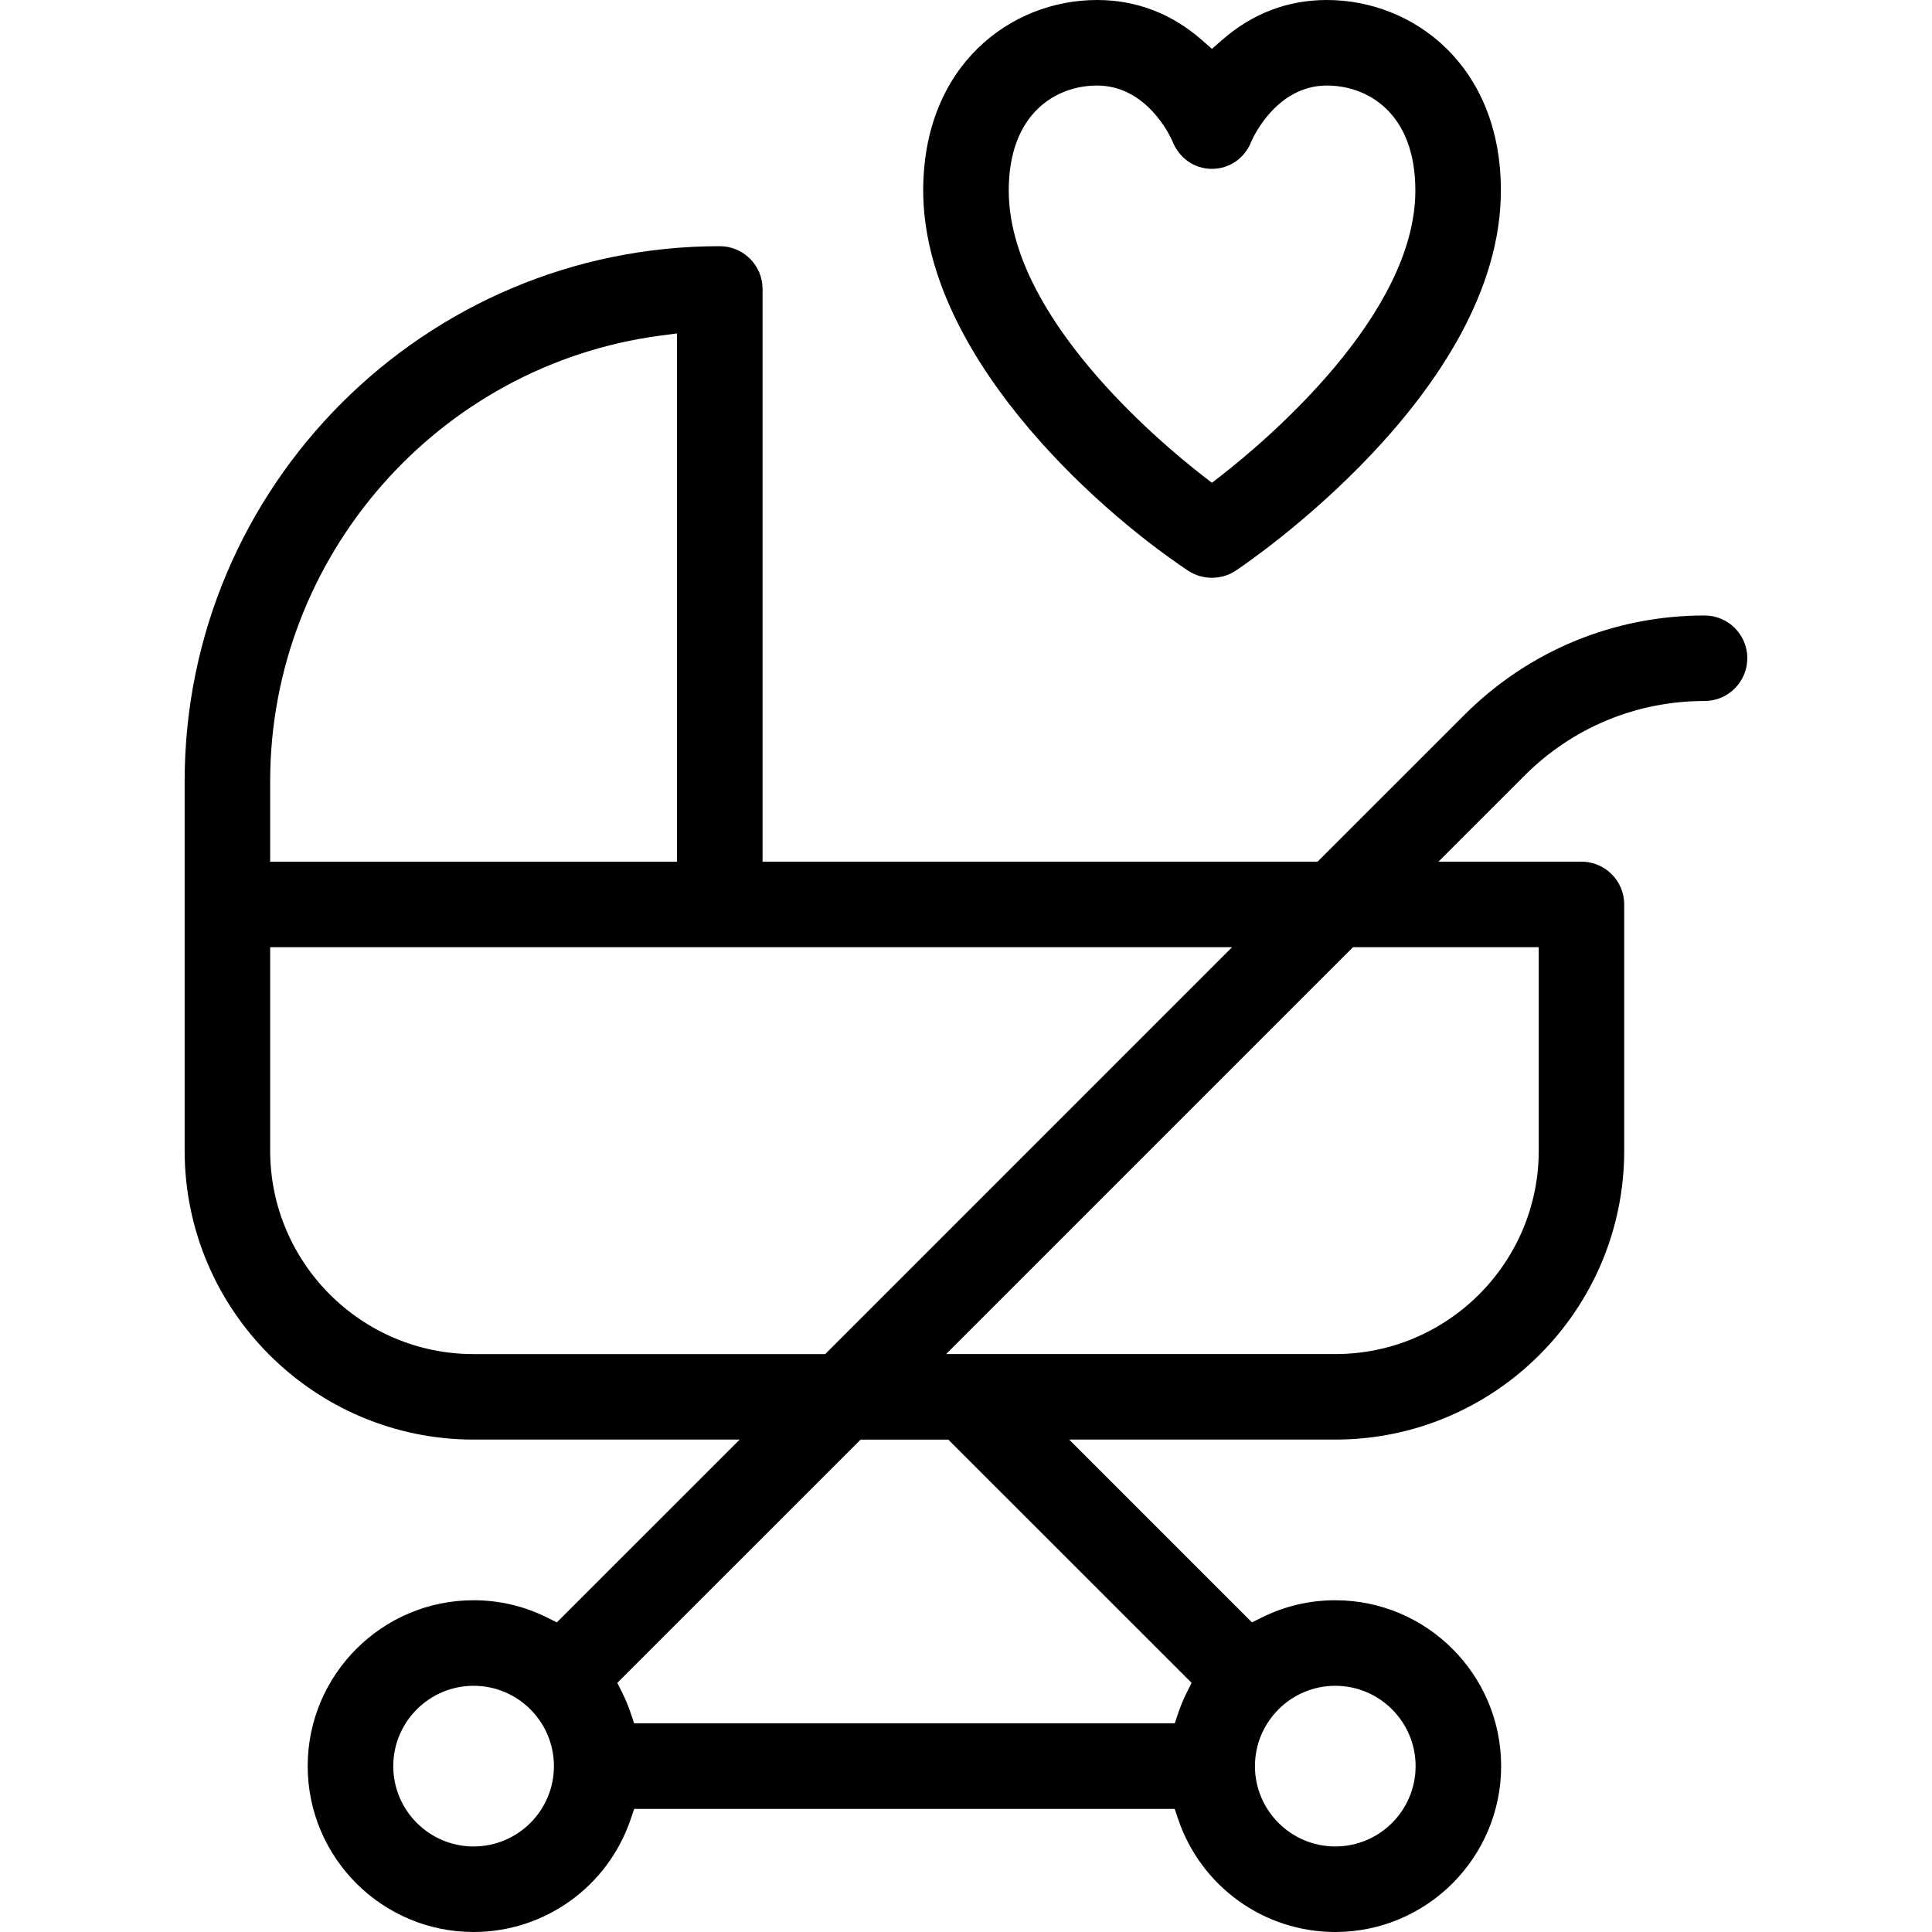
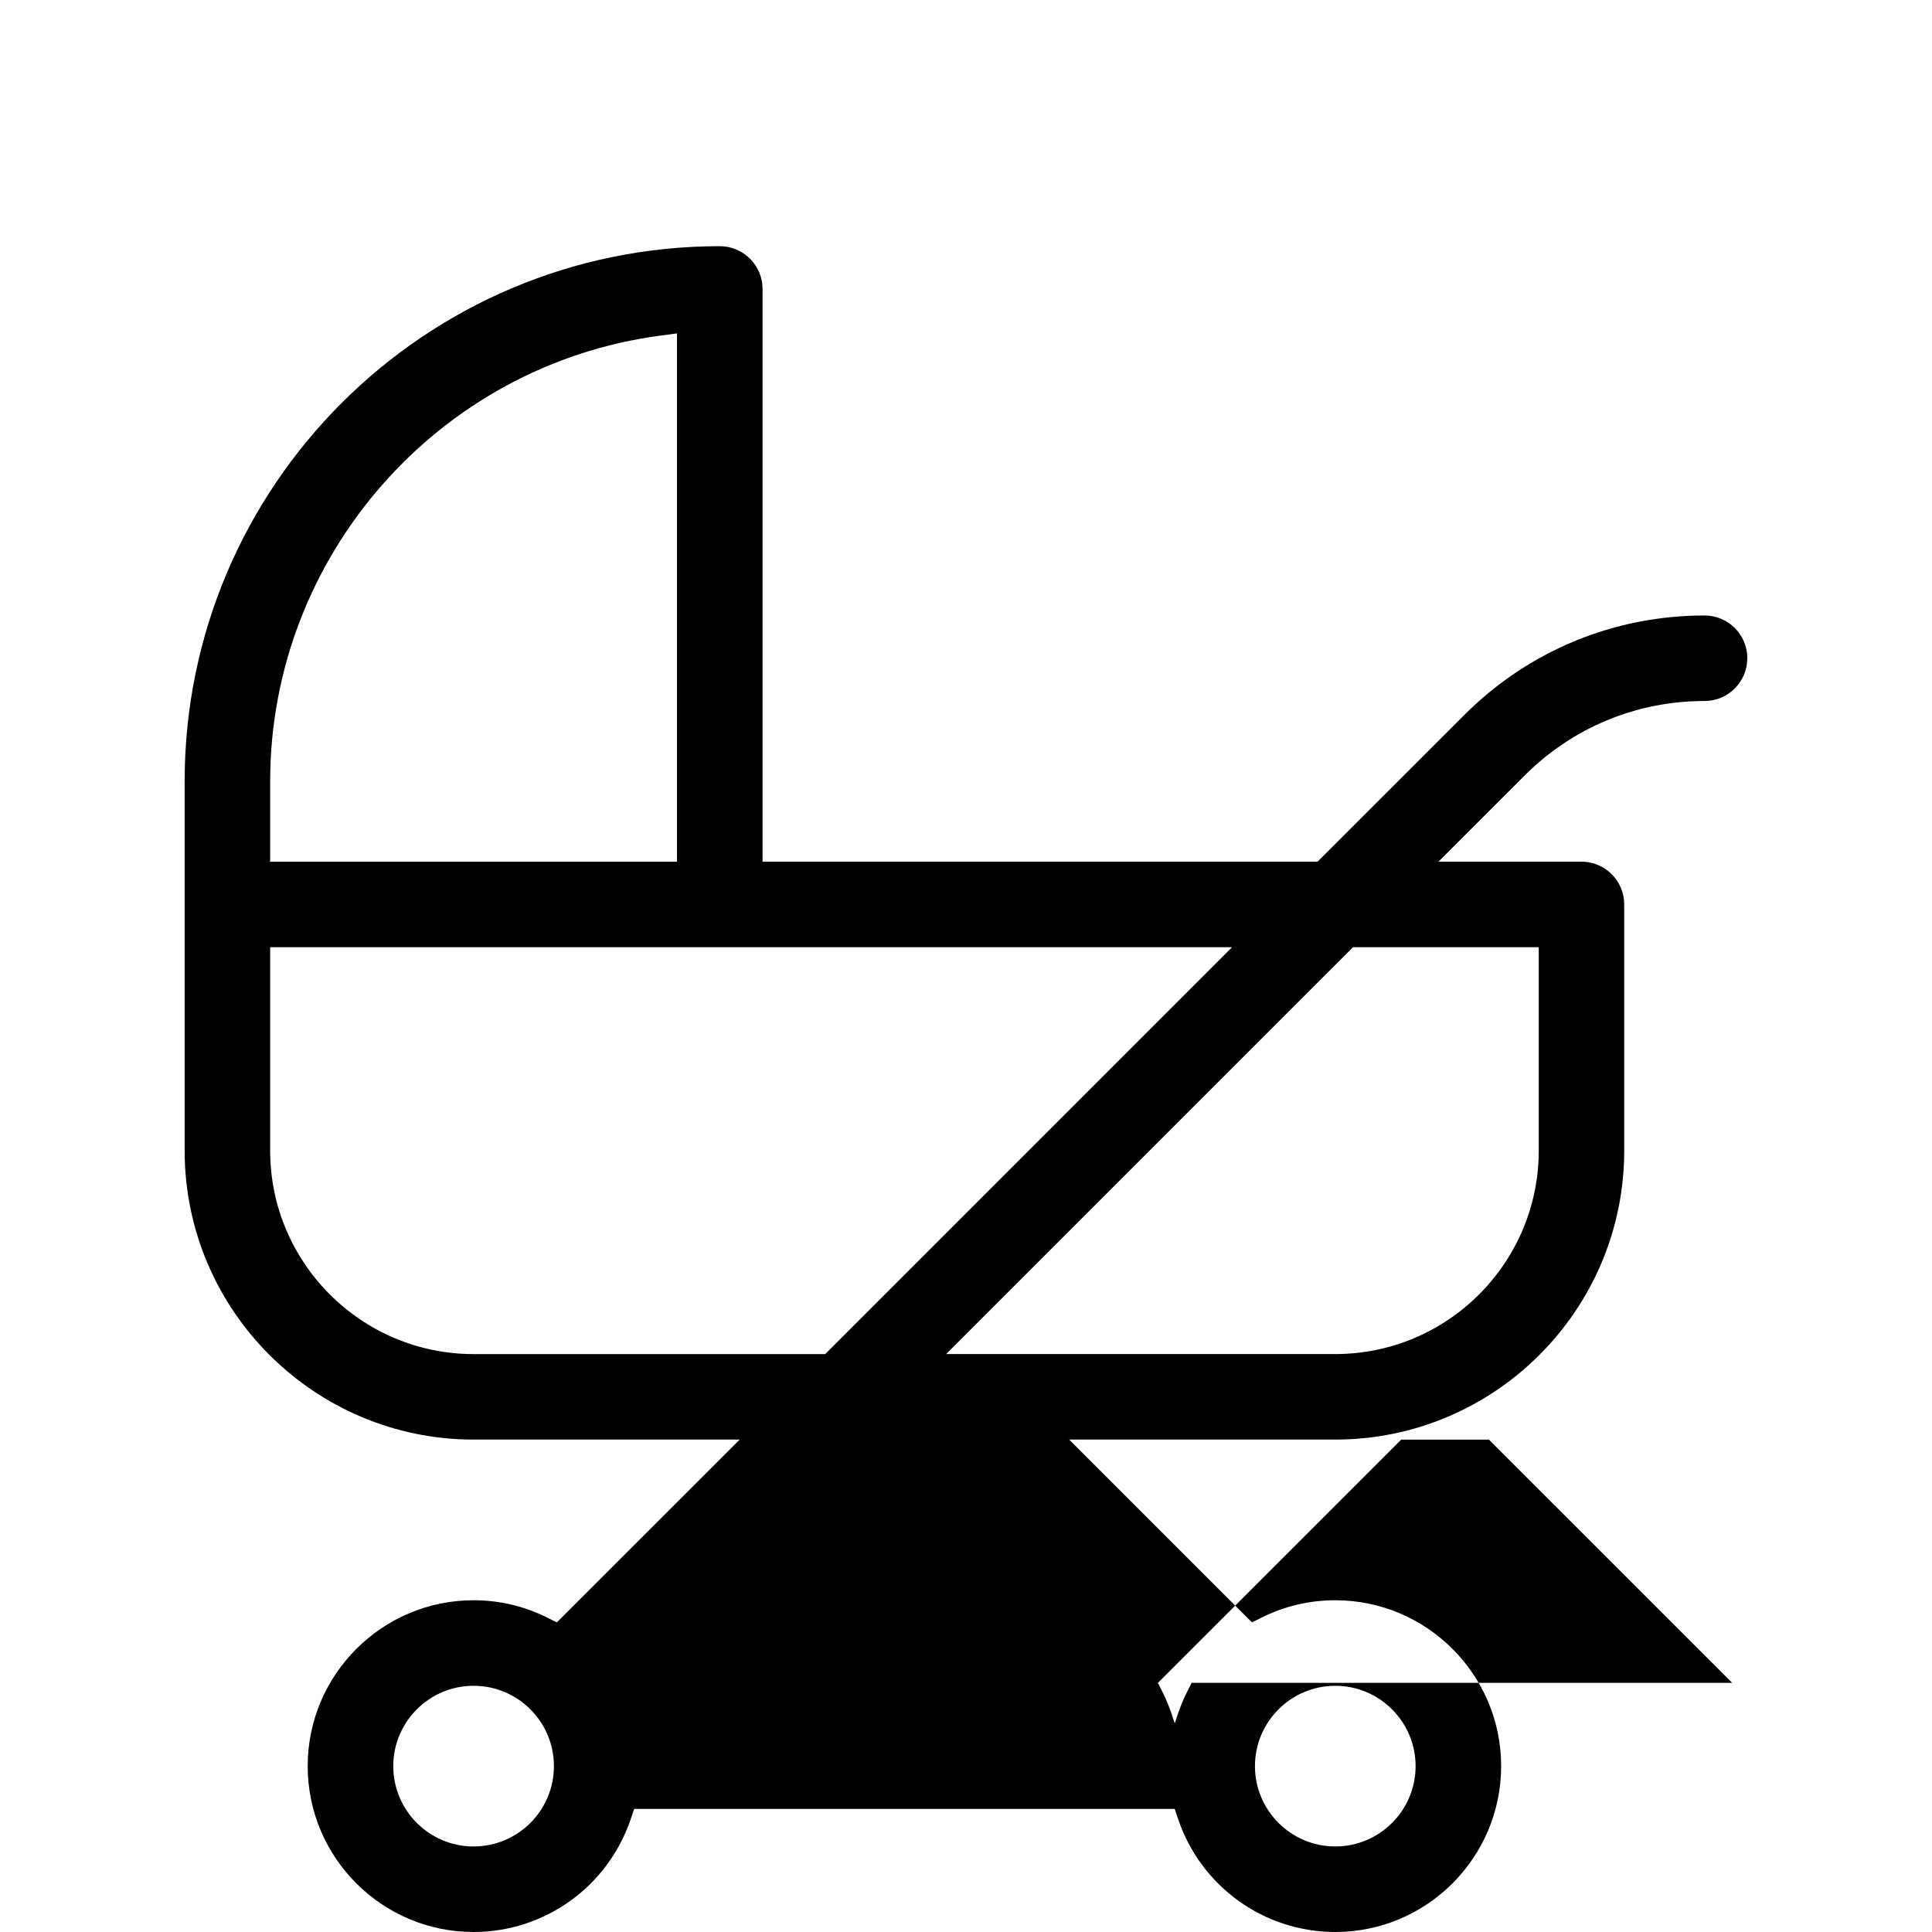
<svg xmlns="http://www.w3.org/2000/svg" id="uuid-9f6ada77-1c91-48a3-a248-634122ca87df" width="80" height="80" viewBox="0 0 80 80">
-   <path d="m62.149,7.888c0-5.178-3.626-7.888-7.207-7.888-1.631,0-3.096.562-4.355,1.67l-.403.354-.403-.354c-1.259-1.107-2.724-1.67-4.355-1.67-3.577,0-7.198,2.71-7.198,7.888,0,6.65,6.897,13.026,10.972,15.745.586.389,1.383.388,1.965,0,.449-.299,10.983-7.412,10.983-15.745Zm-11.593,11.813l-.374.29-.374-.29c-1.886-1.465-8.038-6.647-8.038-11.813,0-3.208,1.97-4.346,3.656-4.346,2.034,0,3.004,2.041,3.108,2.274.277.727.918,1.176,1.649,1.176s1.372-.449,1.635-1.143c.119-.267,1.095-2.307,3.124-2.307,1.691,0,3.665,1.138,3.665,4.346,0,5.145-6.162,10.343-8.051,11.813Z" />
-   <path d="m72.354,27.257c0-.977-.794-1.771-1.771-1.771-3.76,0-7.295,1.464-9.952,4.122l-6.073,6.071h-22.982V11.965c0-.977-.795-1.771-1.773-1.771-12.217,0-22.157,9.94-22.157,22.157v15.294c0,6.598,5.368,11.965,11.965,11.965h11.018l-7.571,7.569-.393-.195c-.956-.478-1.984-.721-3.055-.721-3.787,0-6.869,3.081-6.869,6.869s3.081,6.868,6.869,6.868c2.949,0,5.565-1.882,6.509-4.682l.14-.414h22.383l.14.414c.944,2.801,3.559,4.682,6.509,4.682,3.786,0,6.868-3.081,6.868-6.868s-3.081-6.869-6.868-6.869c-1.071,0-2.099.243-3.057.721l-.393.195-7.569-7.569h11.018c6.598,0,11.965-5.368,11.965-11.965v-10.195c0-.977-.794-1.771-1.771-1.771h-5.92l3.568-3.567c1.989-1.99,4.635-3.085,7.449-3.085.977,0,1.771-.794,1.771-1.771Zm-52.743,49.201c-1.835,0-3.327-1.492-3.327-3.326s1.492-3.327,3.327-3.327,3.326,1.492,3.326,3.327-1.492,3.326-3.326,3.326Zm35.68-6.653c1.834,0,3.326,1.492,3.326,3.327s-1.492,3.326-3.326,3.326-3.326-1.492-3.326-3.326,1.492-3.327,3.326-3.327ZM11.187,32.352c0-9.302,6.947-17.235,16.158-18.455l.689-.091v21.876H11.187v-3.329Zm8.424,23.718c-4.645,0-8.424-3.779-8.424-8.424v-8.424h39.83l-16.847,16.848h-14.559Zm29.73,13.614l-.196.393c-.139.277-.261.569-.362.87l-.139.414h-22.385l-.139-.414c-.101-.301-.223-.594-.362-.87l-.196-.393,10.075-10.073h3.63l10.075,10.073Zm14.375-30.462v8.423c0,4.645-3.779,8.424-8.424,8.424h-16.115l16.848-16.847h7.69Z" />
+   <path d="m72.354,27.257c0-.977-.794-1.771-1.771-1.771-3.76,0-7.295,1.464-9.952,4.122l-6.073,6.071h-22.982V11.965c0-.977-.795-1.771-1.773-1.771-12.217,0-22.157,9.94-22.157,22.157v15.294c0,6.598,5.368,11.965,11.965,11.965h11.018l-7.571,7.569-.393-.195c-.956-.478-1.984-.721-3.055-.721-3.787,0-6.869,3.081-6.869,6.869s3.081,6.868,6.869,6.868c2.949,0,5.565-1.882,6.509-4.682l.14-.414h22.383l.14.414c.944,2.801,3.559,4.682,6.509,4.682,3.786,0,6.868-3.081,6.868-6.868s-3.081-6.869-6.868-6.869c-1.071,0-2.099.243-3.057.721l-.393.195-7.569-7.569h11.018c6.598,0,11.965-5.368,11.965-11.965v-10.195c0-.977-.794-1.771-1.771-1.771h-5.92l3.568-3.567c1.989-1.99,4.635-3.085,7.449-3.085.977,0,1.771-.794,1.771-1.771Zm-52.743,49.201c-1.835,0-3.327-1.492-3.327-3.326s1.492-3.327,3.327-3.327,3.326,1.492,3.326,3.327-1.492,3.326-3.326,3.326Zm35.68-6.653c1.834,0,3.326,1.492,3.326,3.327s-1.492,3.326-3.326,3.326-3.326-1.492-3.326-3.326,1.492-3.327,3.326-3.327ZM11.187,32.352c0-9.302,6.947-17.235,16.158-18.455l.689-.091v21.876H11.187v-3.329Zm8.424,23.718c-4.645,0-8.424-3.779-8.424-8.424v-8.424h39.83l-16.847,16.848h-14.559Zm29.73,13.614l-.196.393c-.139.277-.261.569-.362.87l-.139.414l-.139-.414c-.101-.301-.223-.594-.362-.87l-.196-.393,10.075-10.073h3.63l10.075,10.073Zm14.375-30.462v8.423c0,4.645-3.779,8.424-8.424,8.424h-16.115l16.848-16.847h7.69Z" />
</svg>